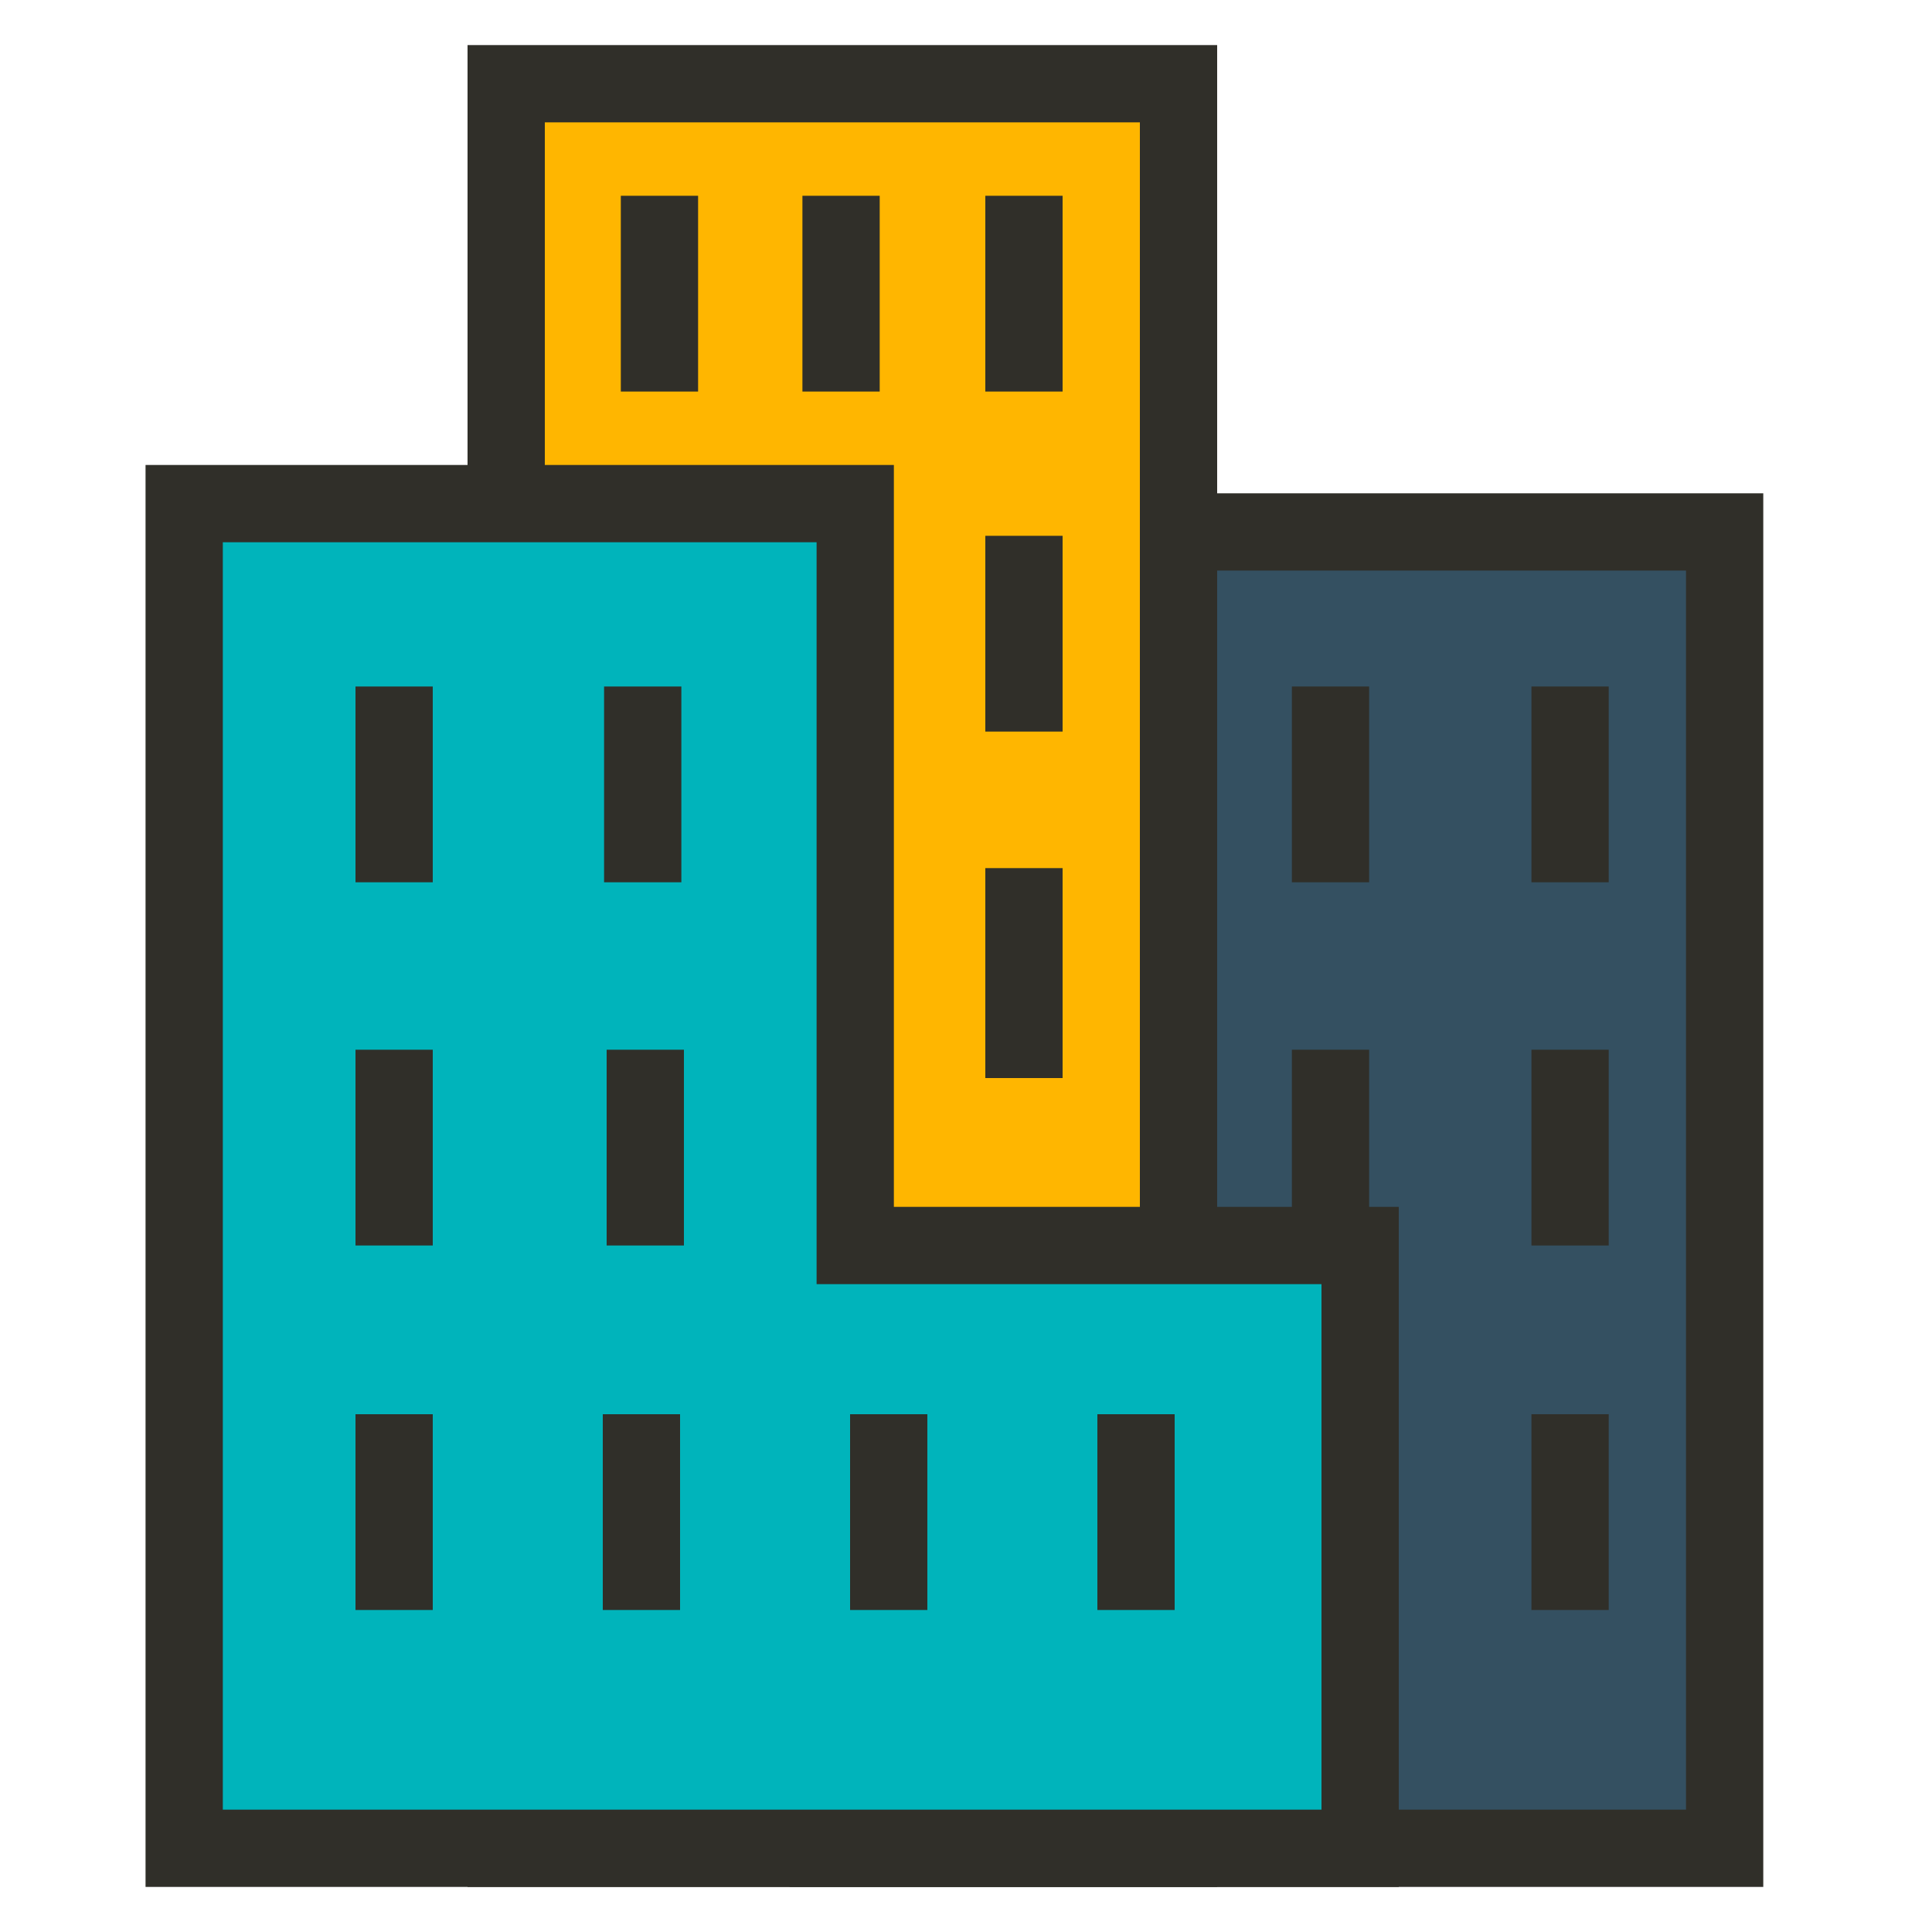
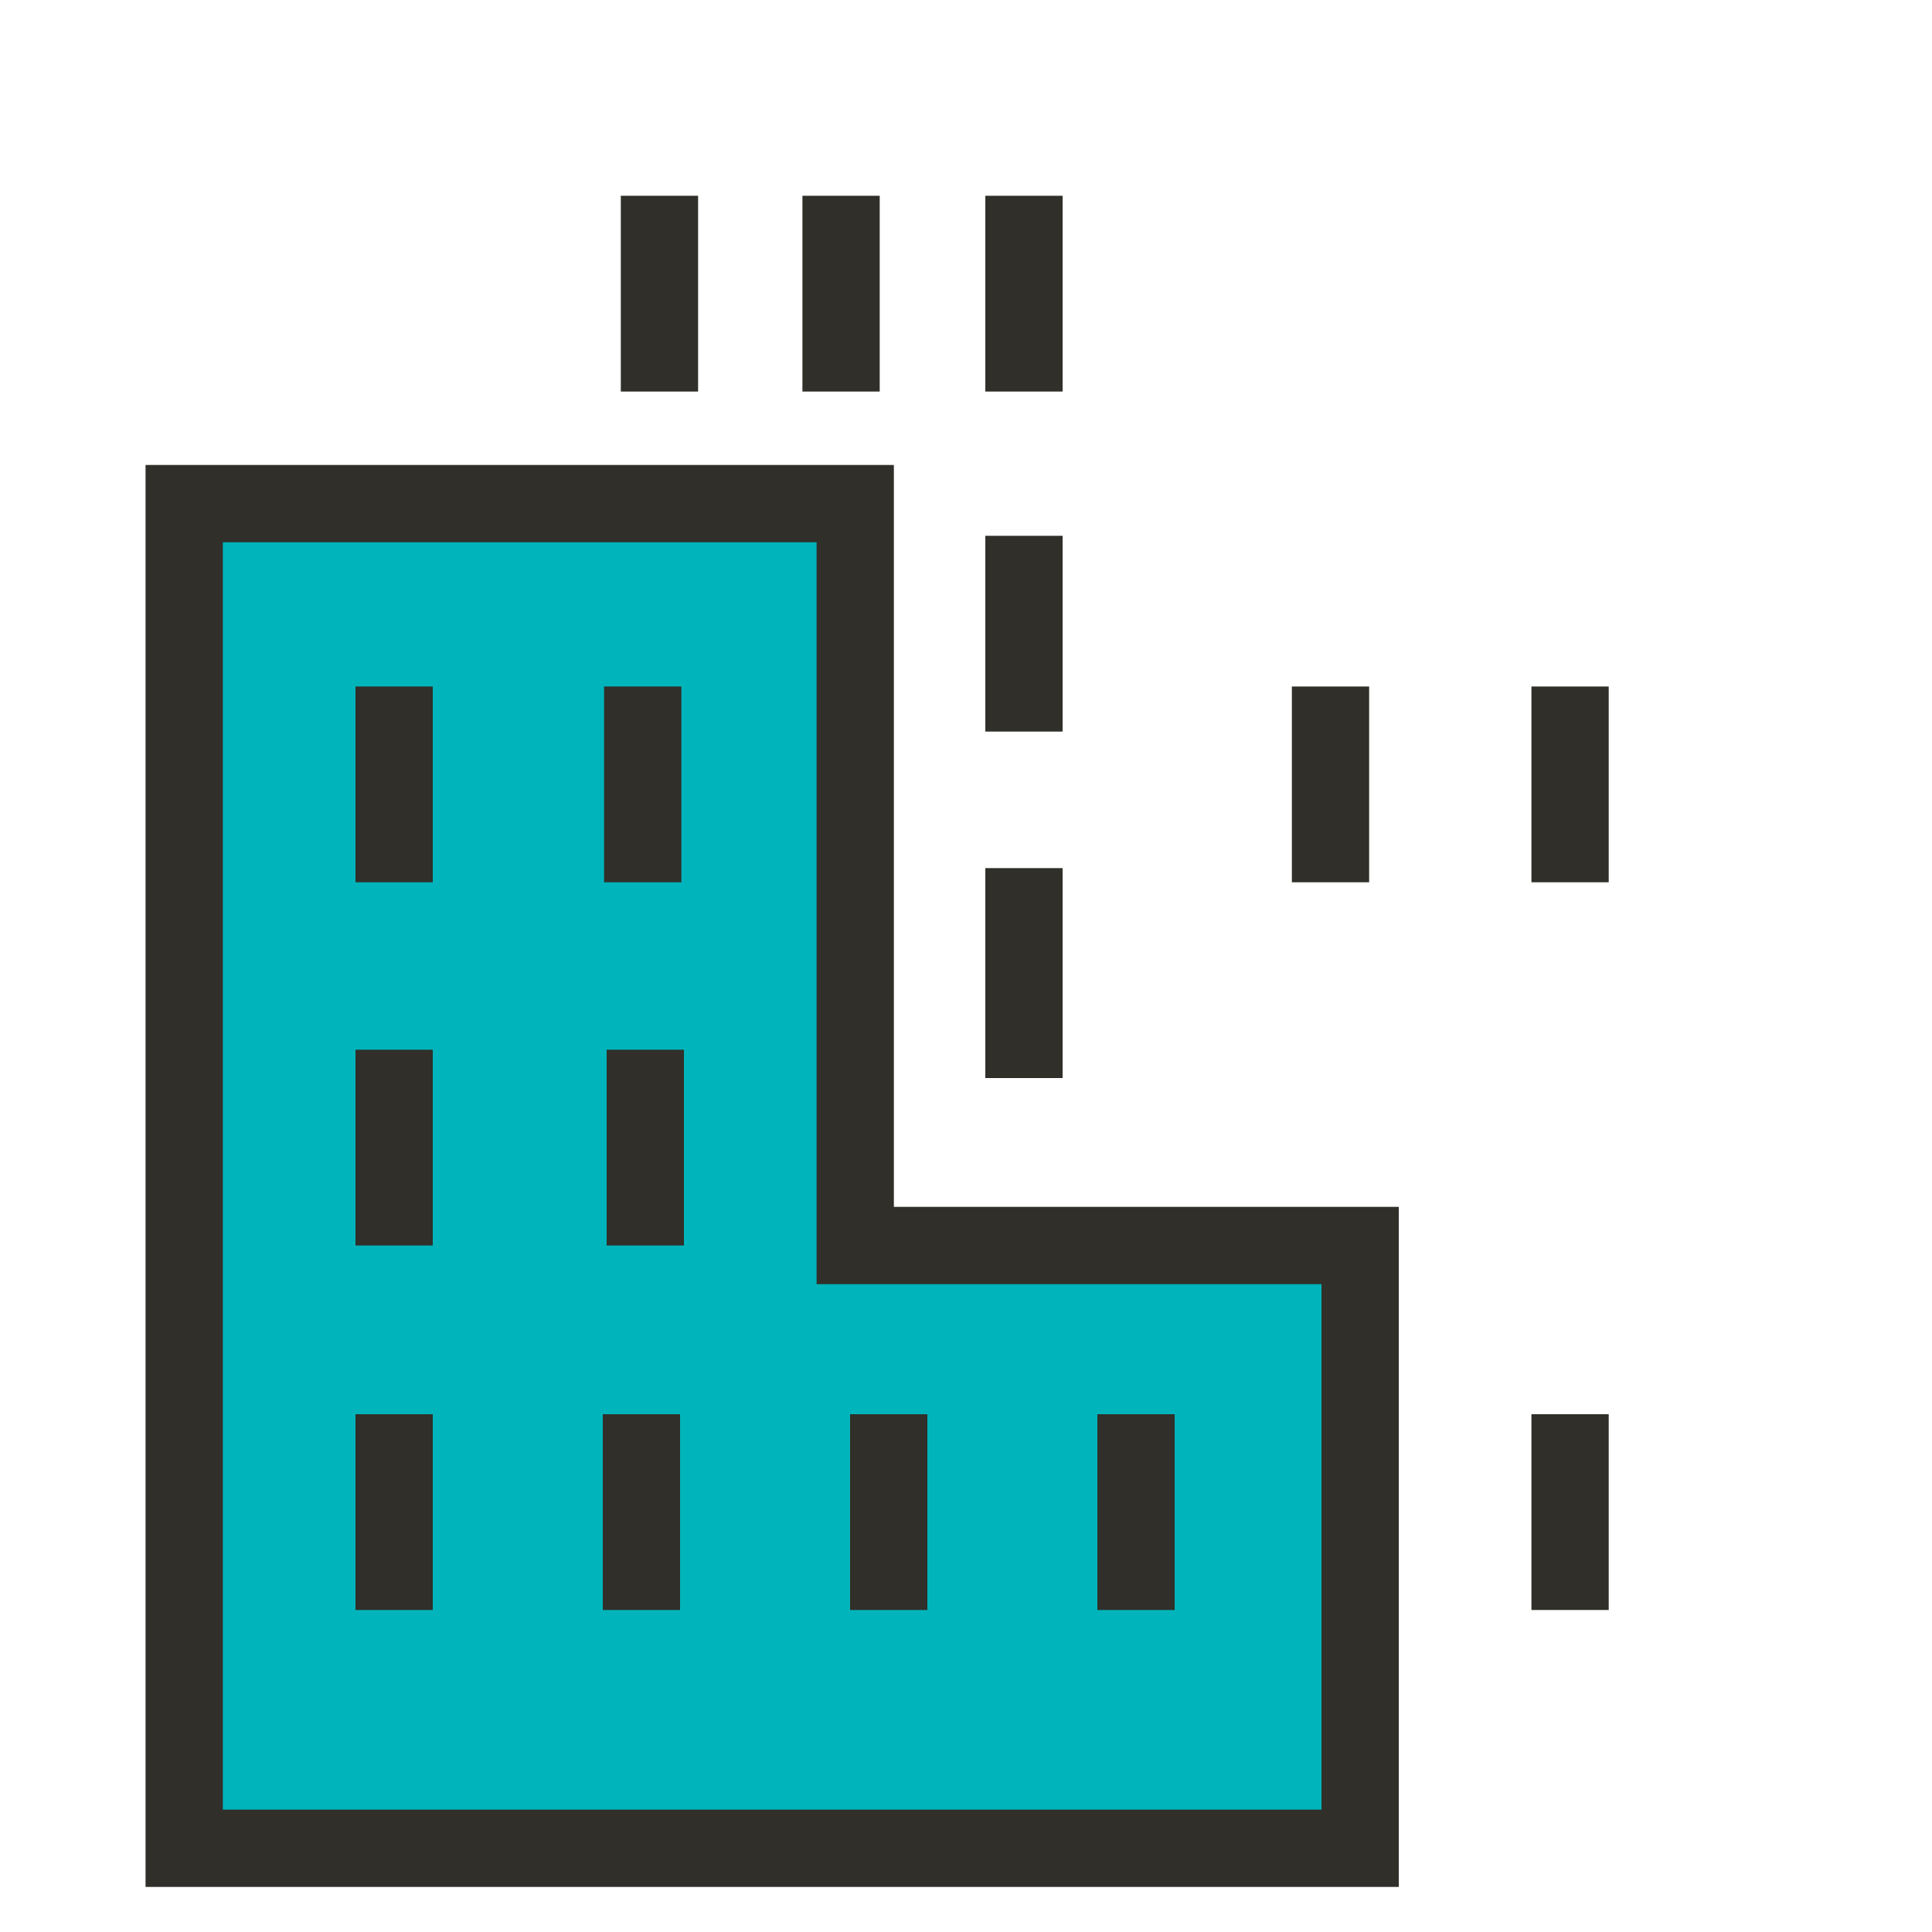
<svg xmlns="http://www.w3.org/2000/svg" version="1.0" x="0px" y="0px" viewBox="4993.6 -335 150 150" enable-background="new 4993.6 -335 150 150" xml:space="preserve">
  <g id="sc">
</g>
  <g id="ma">
</g>
  <g id="rp">
</g>
  <g id="ov">
    <g id="ov-ft3_1_">
-       <rect x="5057.9" y="-293.7" fill="#345061" stroke="#302F29" stroke-width="6" stroke-miterlimit="10" width="69.6" height="102.2" />
      <line fill="none" stroke="#302F29" stroke-width="6" stroke-miterlimit="10" x1="5096.9" y1="-281.7" x2="5096.9" y2="-266.5" />
      <line fill="none" stroke="#302F29" stroke-width="6" stroke-miterlimit="10" x1="5115.5" y1="-281.7" x2="5115.5" y2="-266.5" />
-       <line fill="none" stroke="#302F29" stroke-width="6" stroke-miterlimit="10" x1="5096.9" y1="-253.5" x2="5096.9" y2="-238.3" />
-       <line fill="none" stroke="#302F29" stroke-width="6" stroke-miterlimit="10" x1="5115.5" y1="-253.5" x2="5115.5" y2="-238.3" />
      <line fill="none" stroke="#302F29" stroke-width="6" stroke-miterlimit="10" x1="5095.9" y1="-225.2" x2="5095.9" y2="-210" />
      <line fill="none" stroke="#302F29" stroke-width="6" stroke-miterlimit="10" x1="5115.5" y1="-225.2" x2="5115.5" y2="-210" />
-       <rect x="5032.9" y="-328.5" fill="#FFB600" stroke="#302F29" stroke-width="6" stroke-miterlimit="10" width="52.2" height="137" />
      <line fill="none" stroke="#302F29" stroke-width="6" stroke-miterlimit="10" x1="5049.2" y1="-290.4" x2="5049.2" y2="-274.1" />
      <line fill="none" stroke="#302F29" stroke-width="6" stroke-miterlimit="10" x1="5049.2" y1="-262.2" x2="5049.2" y2="-247" />
      <line fill="none" stroke="#302F29" stroke-width="6" stroke-miterlimit="10" x1="5044.8" y1="-319.8" x2="5044.8" y2="-304.6" />
      <line fill="none" stroke="#302F29" stroke-width="6" stroke-miterlimit="10" x1="5058.9" y1="-319.8" x2="5058.9" y2="-304.6" />
      <line fill="none" stroke="#302F29" stroke-width="6" stroke-miterlimit="10" x1="5073.1" y1="-319.8" x2="5073.1" y2="-304.6" />
      <line fill="none" stroke="#302F29" stroke-width="6" stroke-miterlimit="10" x1="5073.1" y1="-293.4" x2="5073.1" y2="-278.2" />
      <line fill="none" stroke="#302F29" stroke-width="6" stroke-miterlimit="10" x1="5073.1" y1="-267.6" x2="5073.1" y2="-251.3" />
      <polygon fill="#00B4BB" stroke="#302F29" stroke-width="6" stroke-miterlimit="10" points="5060,-238.3 5060,-295.9     5007.9,-295.9 5007.9,-238.2 5007.9,-191.5 5061.3,-191.5 5099.2,-191.5 5099.2,-238.3   " />
      <line fill="none" stroke="#302F29" stroke-width="6" stroke-miterlimit="10" x1="5024.2" y1="-281.7" x2="5024.2" y2="-266.5" />
      <line fill="none" stroke="#302F29" stroke-width="6" stroke-miterlimit="10" x1="5043.5" y1="-281.7" x2="5043.5" y2="-266.5" />
      <line fill="none" stroke="#302F29" stroke-width="6" stroke-miterlimit="10" x1="5024.2" y1="-253.5" x2="5024.2" y2="-238.3" />
      <line fill="none" stroke="#302F29" stroke-width="6" stroke-miterlimit="10" x1="5043.7" y1="-253.5" x2="5043.7" y2="-238.3" />
      <line fill="none" stroke="#302F29" stroke-width="6" stroke-miterlimit="10" x1="5024.2" y1="-225.2" x2="5024.2" y2="-210" />
      <line fill="none" stroke="#302F29" stroke-width="6" stroke-miterlimit="10" x1="5043.4" y1="-225.2" x2="5043.4" y2="-210" />
      <line fill="none" stroke="#302F29" stroke-width="6" stroke-miterlimit="10" x1="5062.6" y1="-225.2" x2="5062.6" y2="-210" />
      <line fill="none" stroke="#302F29" stroke-width="6" stroke-miterlimit="10" x1="5081.8" y1="-225.2" x2="5081.8" y2="-210" />
    </g>
  </g>
  <g id="MA">
</g>
</svg>